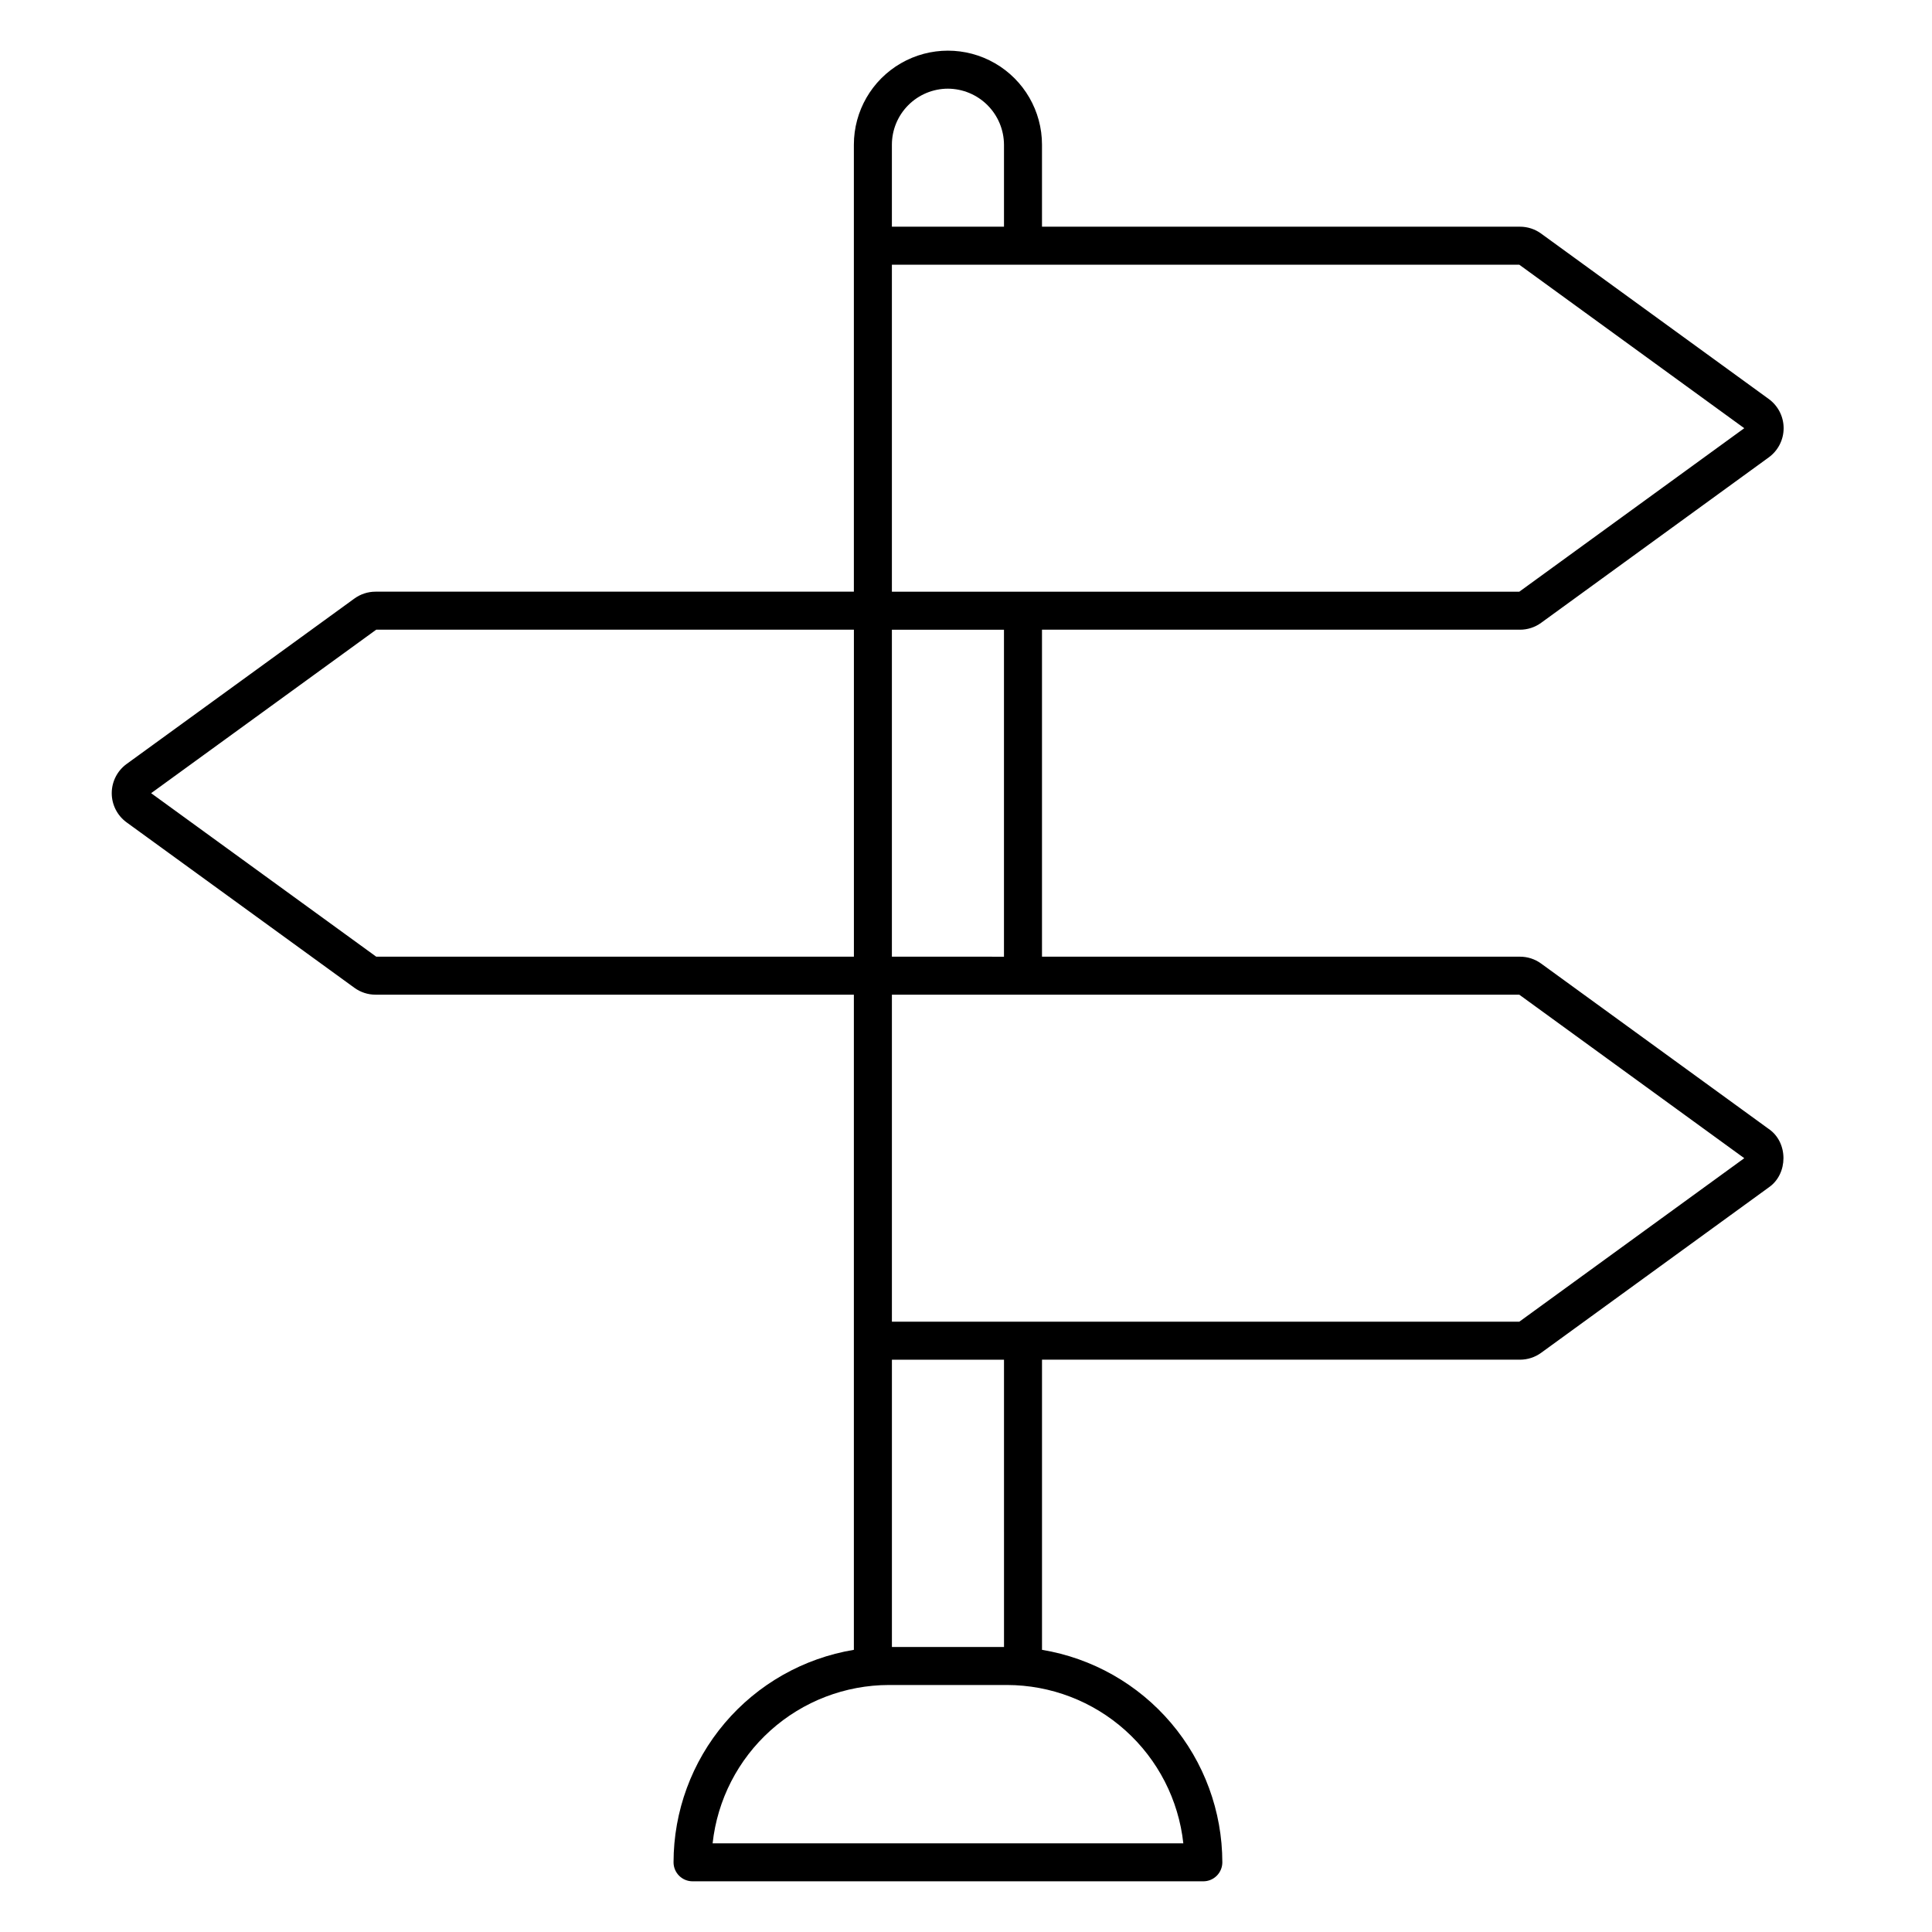
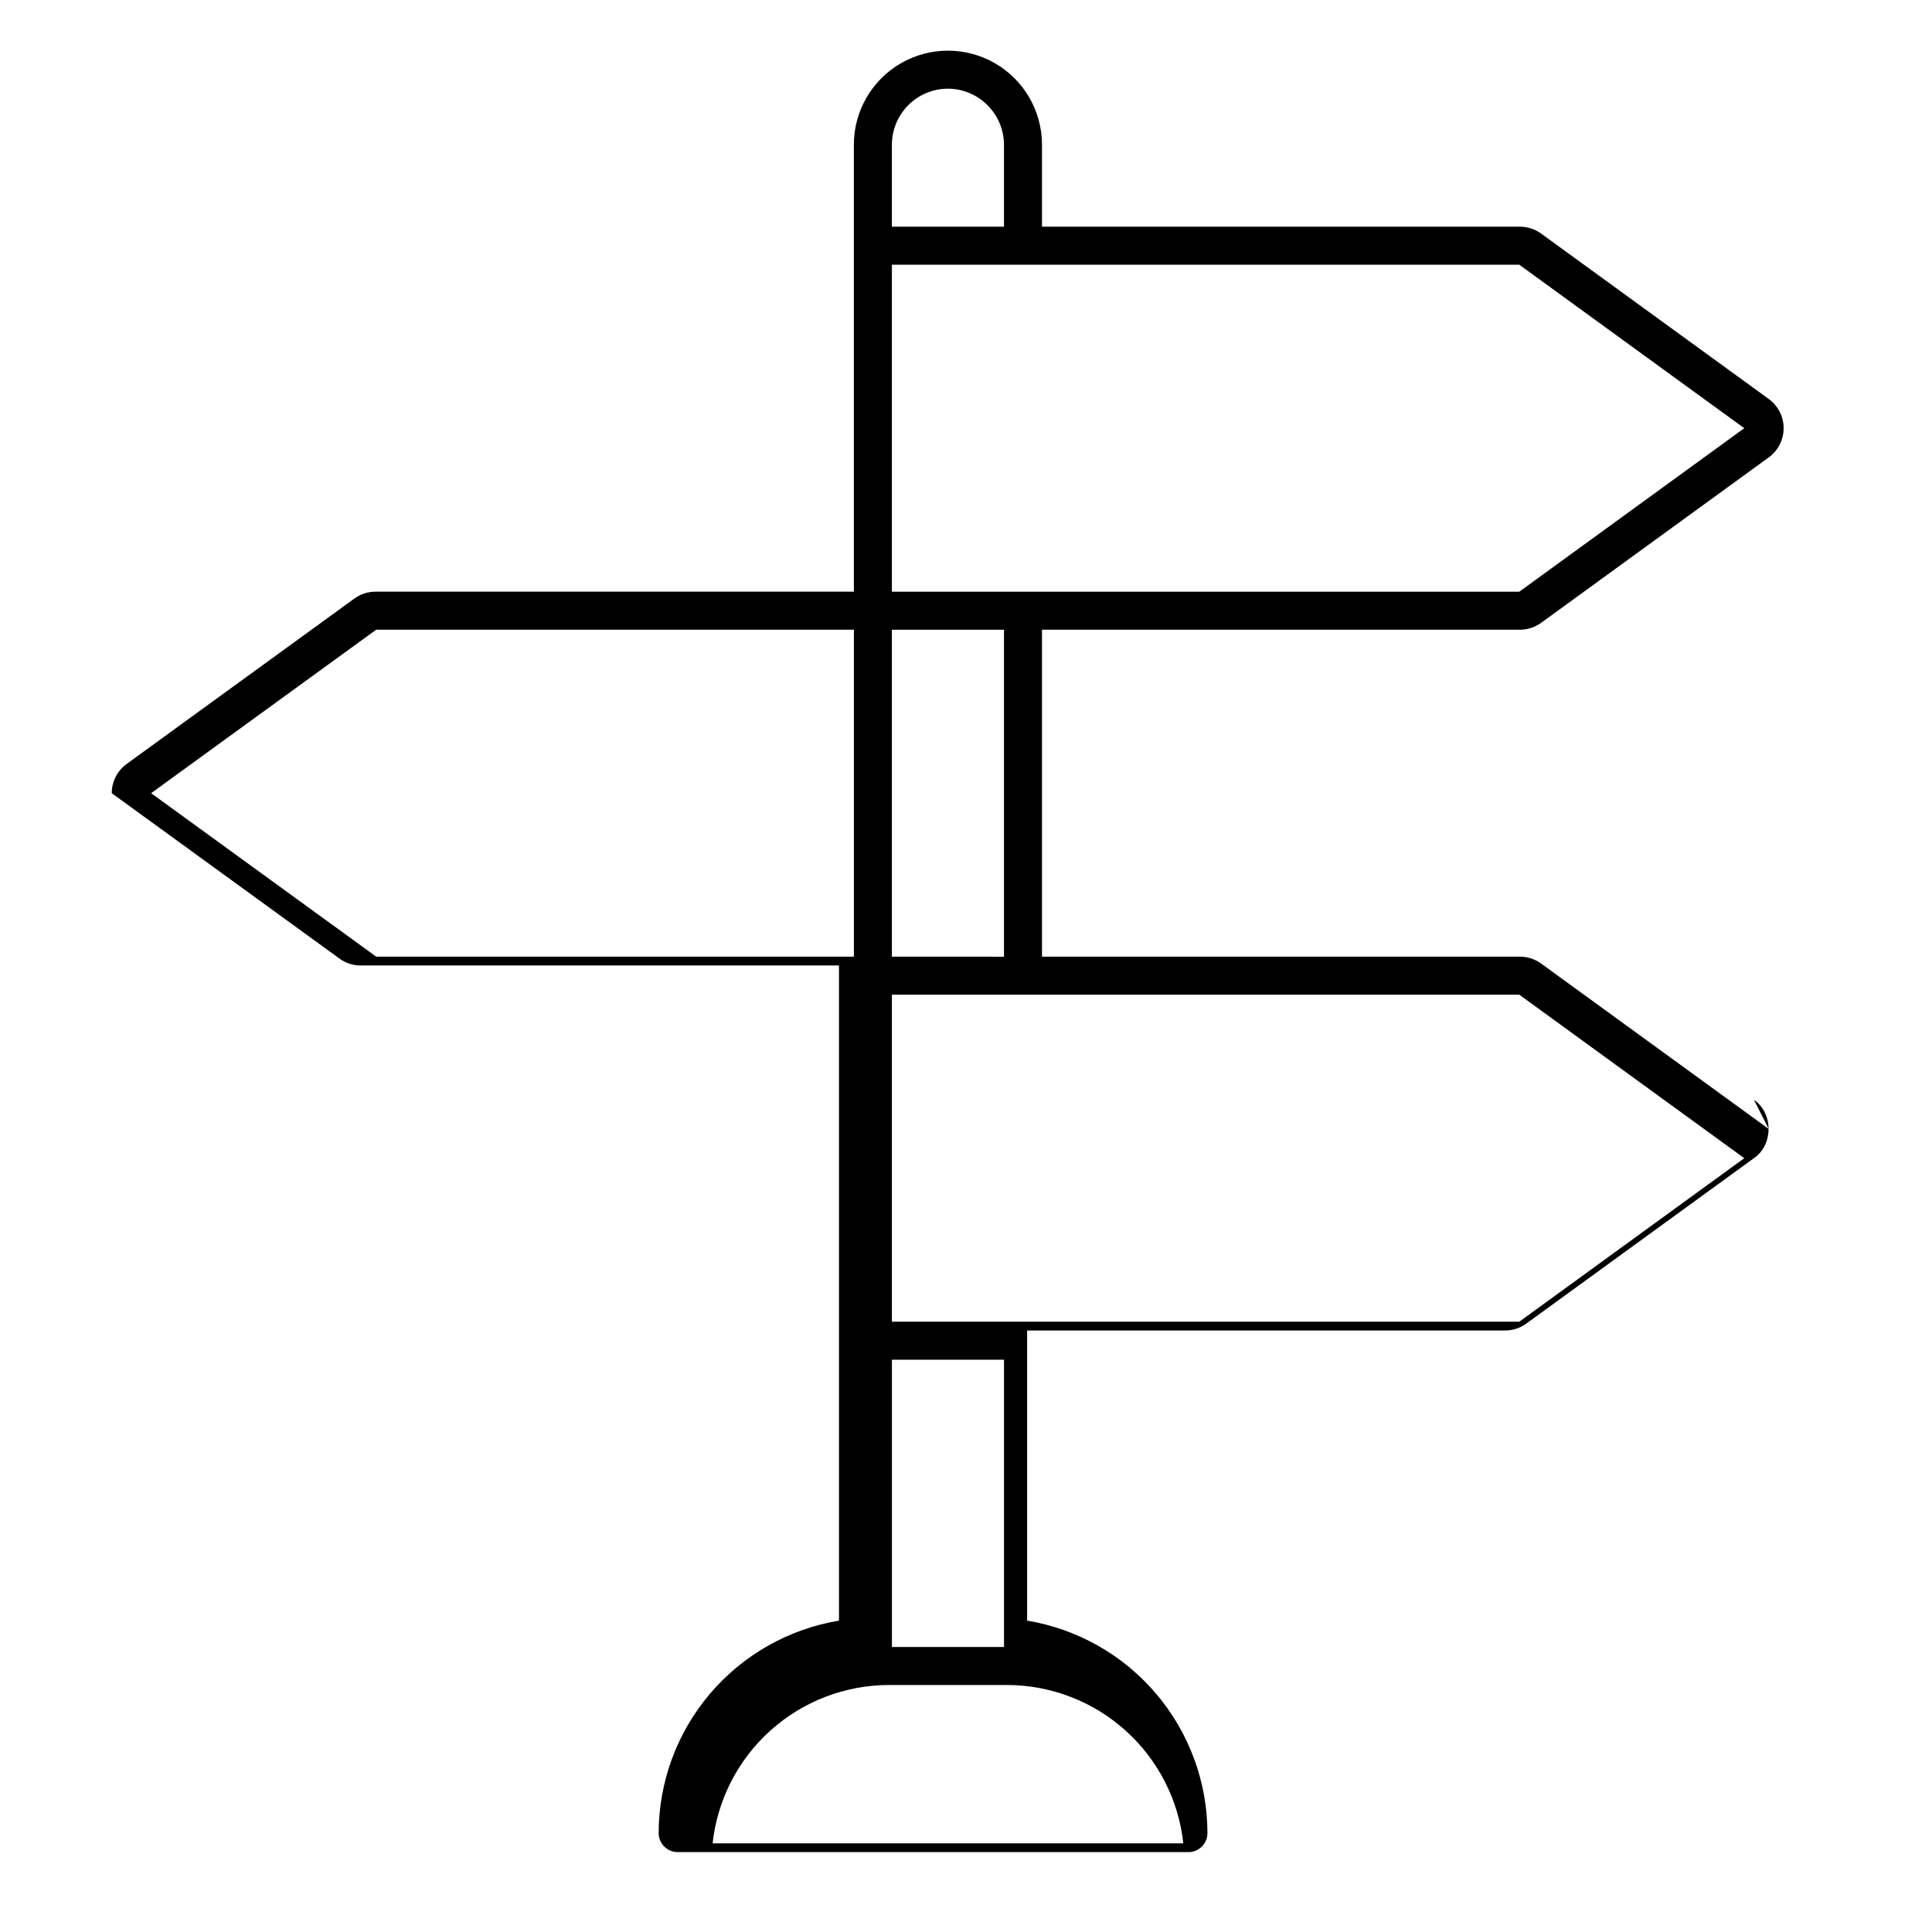
<svg xmlns="http://www.w3.org/2000/svg" fill="#000000" width="800px" height="800px" version="1.1" viewBox="144 144 512 512">
-   <path d="m612.74 443.19-60.32-43.832c-1.633-1.191-3.602-1.832-5.621-1.828h-126.66v-86.656h126.66v0.004c2.019 0.004 3.988-0.637 5.621-1.828l60.32-43.84c2.477-1.801 3.941-4.676 3.941-7.734 0-3.062-1.465-5.938-3.941-7.738l-60.32-43.832h0.004c-1.633-1.191-3.606-1.832-5.625-1.828h-126.66v-21.727c0-8.906-4.75-17.133-12.465-21.586-7.711-4.453-17.215-4.453-24.926 0-7.715 4.453-12.465 12.68-12.465 21.586v118.45h-126.75c-2.019-0.004-3.988 0.637-5.621 1.824l-60.355 43.836c-2.477 1.801-3.945 4.68-3.945 7.742s1.469 5.938 3.945 7.738l60.355 43.832c1.633 1.191 3.602 1.832 5.621 1.828h126.75v173.62c-13.34 2.219-25.461 9.09-34.211 19.402-8.75 10.309-13.559 23.387-13.578 36.906 0 1.336 0.531 2.617 1.477 3.562 0.941 0.945 2.227 1.477 3.562 1.477h135.36c1.336 0 2.617-0.531 3.562-1.477s1.477-2.227 1.477-3.562c-0.02-13.52-4.832-26.598-13.582-36.906-8.746-10.309-20.867-17.184-34.207-19.402v-76.891h126.66c2.023 0.004 3.992-0.637 5.625-1.828l60.32-43.832c5.18-3.57 5.191-11.918-0.004-15.48zm-232.38-132.31h29.703v86.656l-29.703-0.004zm14.852-143.38c3.934 0.02 7.703 1.59 10.484 4.371s4.352 6.547 4.371 10.48v21.723h-29.707v-21.723c0.004-3.938 1.57-7.711 4.356-10.496 2.785-2.785 6.559-4.352 10.496-4.356zm-14.852 46.652h166.27l59.617 43.328-59.617 43.328h-166.27zm-196.31 140.05 59.652-43.328h126.59v86.656h-126.59zm273.54 278.3h-124.74c1.258-11.523 6.723-22.172 15.344-29.914 8.625-7.742 19.801-12.031 31.387-12.047h31.281c11.59 0.016 22.766 4.305 31.387 12.047 8.625 7.742 14.086 18.391 15.344 29.914zm-47.516-52.035h-29.707v-76.133h29.703zm136.56-86.203-166.27-0.004v-86.652h166.27l59.617 43.328z" />
+   <path d="m612.74 443.19-60.32-43.832c-1.633-1.191-3.602-1.832-5.621-1.828h-126.66v-86.656h126.66v0.004c2.019 0.004 3.988-0.637 5.621-1.828l60.32-43.84c2.477-1.801 3.941-4.676 3.941-7.734 0-3.062-1.465-5.938-3.941-7.738l-60.32-43.832h0.004c-1.633-1.191-3.606-1.832-5.625-1.828h-126.66v-21.727c0-8.906-4.75-17.133-12.465-21.586-7.711-4.453-17.215-4.453-24.926 0-7.715 4.453-12.465 12.68-12.465 21.586v118.45h-126.75c-2.019-0.004-3.988 0.637-5.621 1.824l-60.355 43.836c-2.477 1.801-3.945 4.68-3.945 7.742l60.355 43.832c1.633 1.191 3.602 1.832 5.621 1.828h126.75v173.62c-13.34 2.219-25.461 9.09-34.211 19.402-8.75 10.309-13.559 23.387-13.578 36.906 0 1.336 0.531 2.617 1.477 3.562 0.941 0.945 2.227 1.477 3.562 1.477h135.36c1.336 0 2.617-0.531 3.562-1.477s1.477-2.227 1.477-3.562c-0.02-13.52-4.832-26.598-13.582-36.906-8.746-10.309-20.867-17.184-34.207-19.402v-76.891h126.66c2.023 0.004 3.992-0.637 5.625-1.828l60.32-43.832c5.18-3.57 5.191-11.918-0.004-15.48zm-232.38-132.31h29.703v86.656l-29.703-0.004zm14.852-143.38c3.934 0.02 7.703 1.59 10.484 4.371s4.352 6.547 4.371 10.48v21.723h-29.707v-21.723c0.004-3.938 1.57-7.711 4.356-10.496 2.785-2.785 6.559-4.352 10.496-4.356zm-14.852 46.652h166.27l59.617 43.328-59.617 43.328h-166.27zm-196.31 140.05 59.652-43.328h126.59v86.656h-126.59zm273.54 278.3h-124.74c1.258-11.523 6.723-22.172 15.344-29.914 8.625-7.742 19.801-12.031 31.387-12.047h31.281c11.59 0.016 22.766 4.305 31.387 12.047 8.625 7.742 14.086 18.391 15.344 29.914zm-47.516-52.035h-29.707v-76.133h29.703zm136.56-86.203-166.27-0.004v-86.652h166.27l59.617 43.328z" />
</svg>